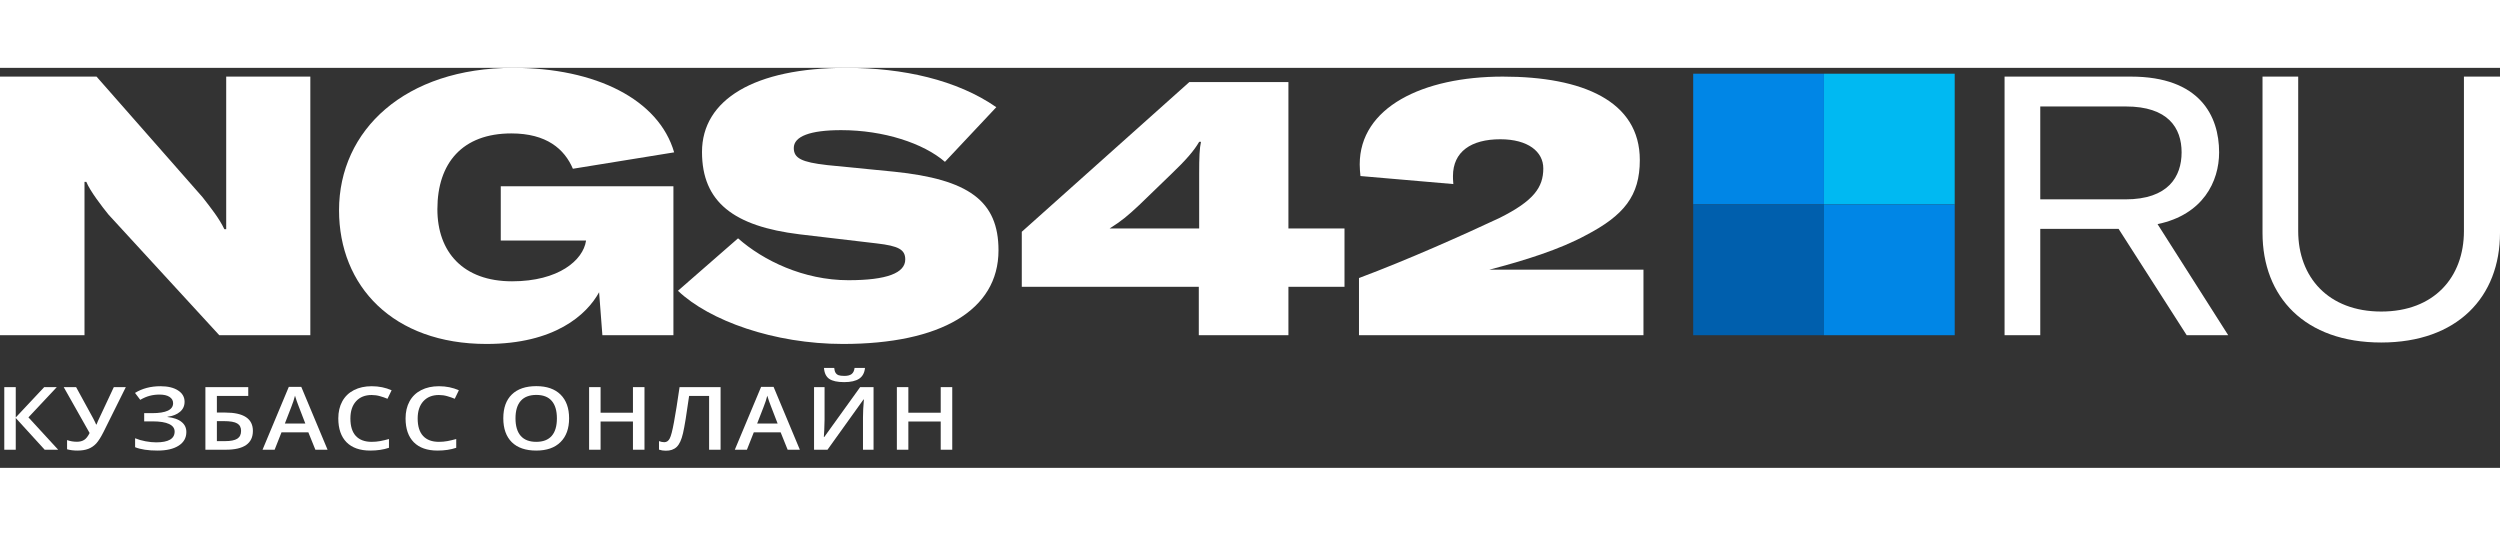
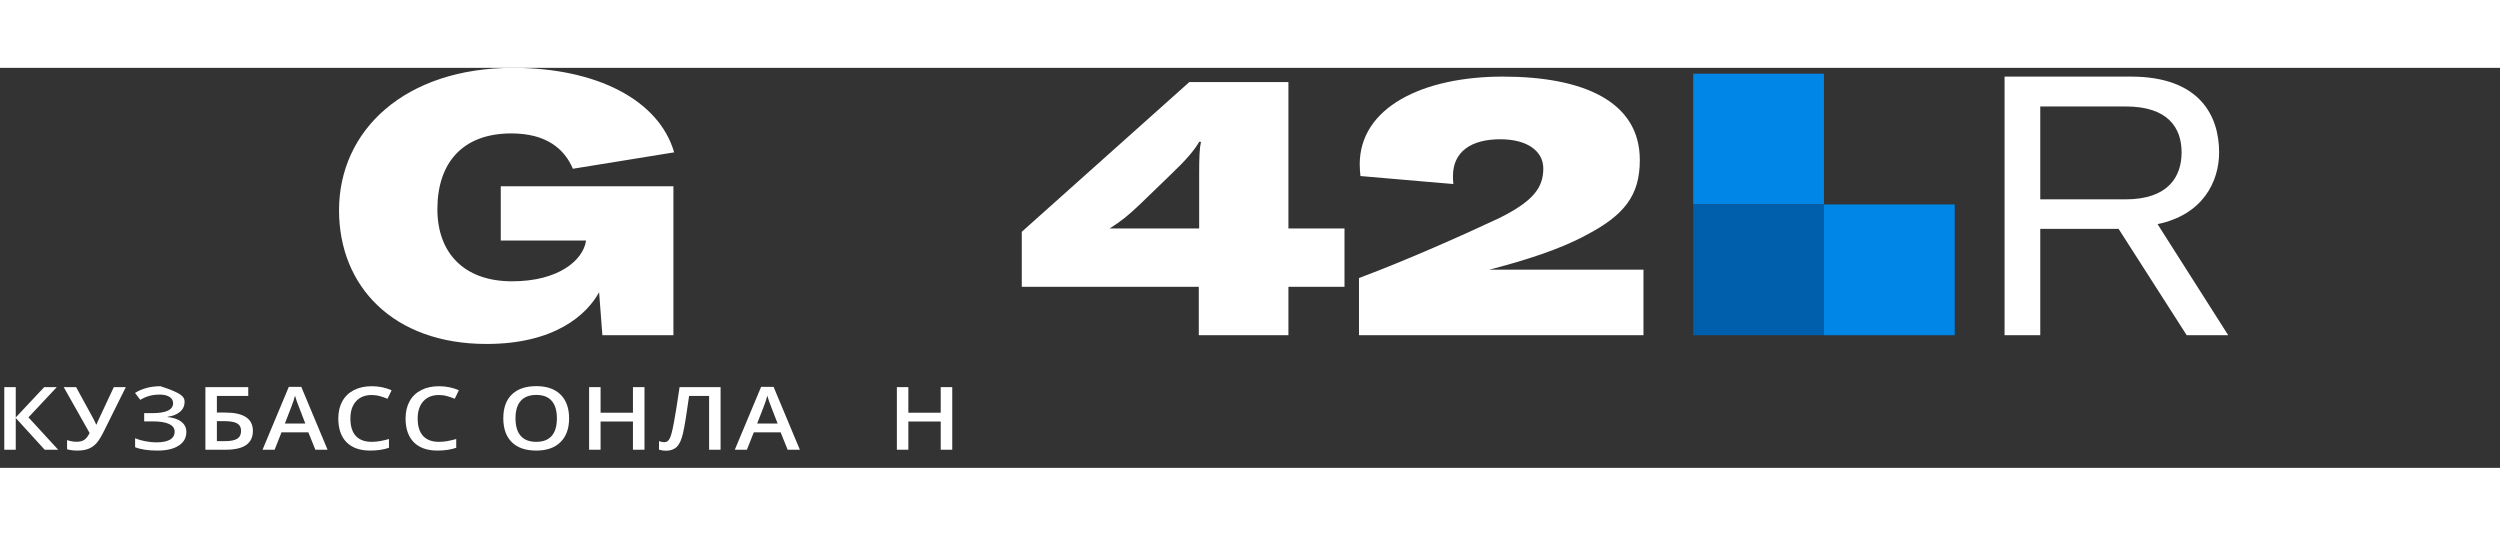
<svg xmlns="http://www.w3.org/2000/svg" width="112" height="24" viewBox="0 0 150 24" fill="none">
  <rect x="0" y="0" width="150" height="24" fill="#333333" stroke="none" />
-   <path d="M0 16.041H5.07V9.223V6.841H5.18C5.398 7.387 6.141 8.349 6.513 8.807L13.157 16.041H18.62V0.525H13.572V7.278V9.682H13.463C13.135 9.004 12.676 8.436 12.151 7.758L5.792 0.525H0V16.041Z" fill="white" />
  <path d="M29.193 16.566C33.28 16.566 35.203 14.818 35.946 13.463L36.143 16.041H40.405V7.103H30.046V10.359H35.16V10.381C34.985 11.539 33.521 12.807 30.723 12.807C27.795 12.807 26.243 11.059 26.243 8.48C26.243 5.704 27.751 3.934 30.679 3.934C32.799 3.934 33.87 4.874 34.373 6.054L40.449 5.07C39.531 1.901 35.75 0 30.789 0C24.298 0 20.342 3.737 20.342 8.545C20.342 13.091 23.577 16.566 29.193 16.566Z" fill="white" />
-   <path d="M50.578 16.566C56.413 16.566 59.91 14.555 59.91 10.949C59.91 7.977 58.117 6.688 53.637 6.229L49.638 5.835C48.086 5.66 47.627 5.42 47.627 4.808C47.627 4.109 48.611 3.737 50.468 3.737C53.025 3.737 55.407 4.524 56.697 5.639L59.778 2.36C57.418 0.721 54.184 0 50.774 0C45.267 0 42.12 1.901 42.12 5.048C42.12 8.064 44.043 9.507 47.977 9.988L52.61 10.534C53.921 10.687 54.315 10.905 54.315 11.496C54.315 12.304 53.222 12.741 50.905 12.741C48.217 12.741 45.791 11.561 44.283 10.228L40.677 13.375C42.557 15.167 46.447 16.566 50.578 16.566Z" fill="white" />
  <path d="M80.67 13.135V9.638H77.305V0.852H71.36L61.307 9.835V13.135H71.928V16.041H77.305V13.135H80.67ZM71.95 6.338V9.638H66.574C67.273 9.201 67.645 8.895 68.344 8.239L70.267 6.382C71.163 5.529 71.666 4.939 71.95 4.437H72.059C71.972 4.83 71.95 5.354 71.95 6.338Z" fill="white" />
  <path d="M81.539 16.041H98.608V12.107H89.363C91.483 11.561 93.603 10.884 95.133 10.053C97.449 8.851 98.389 7.671 98.389 5.529C98.389 1.989 94.958 0.525 90.172 0.525C85.342 0.525 81.583 2.382 81.583 5.792C81.583 6.054 81.605 6.25 81.627 6.491L87.2 6.972C87.178 6.731 87.178 6.6 87.178 6.491C87.178 5.027 88.27 4.284 90.019 4.284C91.68 4.284 92.598 5.027 92.598 6.032C92.598 7.168 92.029 7.977 89.975 9.004C87.833 10.009 84.468 11.517 81.539 12.61V16.041Z" fill="white" />
-   <path d="M117.282 0.351H109.437V8.196H117.282V0.351Z" fill="#00B9F2" />
  <path d="M109.437 0.351H101.592V8.196H109.437V0.351Z" fill="#0086E6" />
  <path d="M101.592 16.041L109.437 16.041L109.437 8.196L101.592 8.196L101.592 16.041Z" fill="#005FAD" />
  <path d="M109.437 16.041L117.283 16.041L117.283 8.196L109.437 8.196L109.437 16.041Z" fill="#0086E6" />
  <path d="M131.202 16.041H133.693L129.453 9.376C132.185 8.807 133.147 6.819 133.147 5.07C133.147 2.885 131.989 0.525 127.858 0.525H120.274V16.041H122.416V9.66H127.115L131.202 16.041ZM122.416 2.317H127.552C130.087 2.317 130.896 3.606 130.896 5.07C130.896 6.535 130.087 7.89 127.53 7.89H122.416V2.317Z" fill="white" />
-   <path d="M135.751 0.525V9.9C135.751 13.747 138.286 16.479 142.875 16.479C147.443 16.479 150 13.747 150 9.9V0.525H147.836V9.791C147.836 12.566 146.044 14.621 142.875 14.621C139.706 14.621 137.892 12.566 137.892 9.791V0.525H135.751Z" fill="white" />
  <path d="M3.49 22.912H2.68L0.945 21.008V22.912H0.257V19.156H0.945V20.975L2.652 19.156H3.407L1.706 20.97L3.49 22.912Z" fill="white" />
  <path d="M7.549 19.156L6.221 21.828C6.057 22.155 5.907 22.392 5.771 22.54C5.635 22.685 5.476 22.792 5.295 22.861C5.117 22.929 4.9 22.963 4.644 22.963C4.421 22.963 4.215 22.938 4.024 22.886V22.334C4.213 22.401 4.41 22.434 4.615 22.434C4.79 22.434 4.936 22.396 5.053 22.321C5.172 22.244 5.28 22.106 5.376 21.908L3.823 19.156H4.566L5.595 21.039C5.687 21.217 5.744 21.336 5.765 21.396H5.794C5.806 21.352 5.834 21.281 5.88 21.183L6.829 19.156H7.549Z" fill="white" />
-   <path d="M11.075 20.035C11.075 20.28 10.984 20.48 10.801 20.636C10.62 20.792 10.37 20.891 10.049 20.934V20.949C10.418 20.989 10.698 21.086 10.89 21.242C11.085 21.396 11.181 21.598 11.181 21.849C11.181 22.198 11.028 22.471 10.72 22.668C10.415 22.865 9.992 22.963 9.452 22.963C8.891 22.963 8.443 22.896 8.106 22.761V22.224C8.293 22.302 8.501 22.363 8.732 22.406C8.964 22.449 9.177 22.47 9.369 22.47C10.108 22.47 10.478 22.254 10.478 21.823C10.478 21.624 10.367 21.473 10.144 21.368C9.923 21.264 9.594 21.211 9.158 21.211H8.651V20.718H9.127C9.966 20.718 10.386 20.519 10.386 20.12C10.386 19.96 10.314 19.834 10.17 19.742C10.028 19.649 9.828 19.603 9.57 19.603C9.367 19.603 9.173 19.627 8.988 19.675C8.804 19.723 8.613 19.804 8.415 19.919L8.101 19.503C8.533 19.236 9.042 19.102 9.628 19.102C10.074 19.102 10.426 19.187 10.686 19.357C10.945 19.526 11.075 19.752 11.075 20.035Z" fill="white" />
+   <path d="M11.075 20.035C11.075 20.28 10.984 20.48 10.801 20.636C10.62 20.792 10.37 20.891 10.049 20.934V20.949C10.418 20.989 10.698 21.086 10.89 21.242C11.085 21.396 11.181 21.598 11.181 21.849C11.181 22.198 11.028 22.471 10.72 22.668C10.415 22.865 9.992 22.963 9.452 22.963C8.891 22.963 8.443 22.896 8.106 22.761V22.224C8.293 22.302 8.501 22.363 8.732 22.406C8.964 22.449 9.177 22.47 9.369 22.47C10.108 22.47 10.478 22.254 10.478 21.823C10.478 21.624 10.367 21.473 10.144 21.368C9.923 21.264 9.594 21.211 9.158 21.211H8.651V20.718H9.127C9.966 20.718 10.386 20.519 10.386 20.12C10.386 19.96 10.314 19.834 10.17 19.742C10.028 19.649 9.828 19.603 9.57 19.603C9.367 19.603 9.173 19.627 8.988 19.675C8.804 19.723 8.613 19.804 8.415 19.919L8.101 19.503C8.533 19.236 9.042 19.102 9.628 19.102C10.945 19.526 11.075 19.752 11.075 20.035Z" fill="white" />
  <path d="M15.174 21.782C15.174 22.535 14.632 22.912 13.549 22.912H12.324V19.156H14.895V19.683H13.013V20.682H13.514C14.621 20.682 15.174 21.049 15.174 21.782ZM13.013 22.396H13.508C13.839 22.396 14.081 22.348 14.235 22.252C14.388 22.154 14.465 21.997 14.465 21.782C14.465 21.575 14.387 21.425 14.232 21.335C14.078 21.242 13.809 21.196 13.425 21.196H13.013V22.396Z" fill="white" />
  <path d="M18.922 22.912L18.501 21.869H16.89L16.478 22.912H15.752L17.328 19.141H18.077L19.654 22.912H18.922ZM18.319 21.34L17.925 20.317C17.896 20.249 17.855 20.141 17.804 19.994C17.754 19.846 17.719 19.738 17.7 19.67C17.648 19.881 17.572 20.111 17.472 20.361L17.092 21.34H18.319Z" fill="white" />
  <path d="M22.298 19.629C21.902 19.629 21.591 19.754 21.364 20.004C21.137 20.254 21.024 20.599 21.024 21.039C21.024 21.5 21.132 21.849 21.349 22.085C21.569 22.321 21.885 22.439 22.298 22.439C22.476 22.439 22.649 22.424 22.816 22.393C22.984 22.361 23.157 22.32 23.338 22.27V22.796C23.008 22.908 22.633 22.963 22.214 22.963C21.597 22.963 21.124 22.797 20.793 22.465C20.463 22.131 20.298 21.654 20.298 21.034C20.298 20.644 20.377 20.302 20.537 20.009C20.698 19.716 20.931 19.492 21.234 19.336C21.538 19.18 21.894 19.102 22.303 19.102C22.734 19.102 23.131 19.183 23.497 19.344L23.249 19.855C23.107 19.795 22.956 19.743 22.796 19.698C22.639 19.652 22.473 19.629 22.298 19.629Z" fill="white" />
  <path d="M26.334 19.629C25.938 19.629 25.627 19.754 25.4 20.004C25.173 20.254 25.06 20.599 25.06 21.039C25.06 21.5 25.168 21.849 25.385 22.085C25.604 22.321 25.92 22.439 26.334 22.439C26.512 22.439 26.685 22.424 26.852 22.393C27.019 22.361 27.193 22.32 27.374 22.27V22.796C27.043 22.908 26.669 22.963 26.25 22.963C25.633 22.963 25.16 22.797 24.829 22.465C24.499 22.131 24.334 21.654 24.334 21.034C24.334 20.644 24.413 20.302 24.573 20.009C24.734 19.716 24.966 19.492 25.27 19.336C25.574 19.18 25.93 19.102 26.339 19.102C26.77 19.102 27.167 19.183 27.532 19.344L27.285 19.855C27.142 19.795 26.992 19.743 26.832 19.698C26.674 19.652 26.508 19.629 26.334 19.629Z" fill="white" />
  <path d="M34.146 21.029C34.146 21.64 33.974 22.116 33.63 22.455C33.288 22.794 32.803 22.963 32.175 22.963C31.539 22.963 31.05 22.796 30.708 22.46C30.368 22.122 30.198 21.644 30.198 21.024C30.198 20.404 30.369 19.928 30.711 19.596C31.055 19.263 31.544 19.097 32.18 19.097C32.807 19.097 33.291 19.266 33.633 19.603C33.975 19.941 34.146 20.416 34.146 21.029ZM30.93 21.029C30.93 21.491 31.034 21.843 31.244 22.082C31.453 22.32 31.764 22.439 32.175 22.439C32.584 22.439 32.892 22.321 33.1 22.085C33.309 21.849 33.414 21.497 33.414 21.029C33.414 20.568 33.31 20.219 33.103 19.981C32.897 19.743 32.59 19.624 32.18 19.624C31.767 19.624 31.455 19.743 31.244 19.981C31.034 20.219 30.93 20.568 30.93 21.029Z" fill="white" />
  <path d="M38.669 22.912H37.977V21.219H36.035V22.912H35.346V19.156H36.035V20.692H37.977V19.156H38.669V22.912Z" fill="white" />
  <path d="M43.235 22.912H42.546V19.683H41.347C41.195 20.779 41.073 21.525 40.981 21.92C40.891 22.316 40.763 22.592 40.598 22.748C40.433 22.902 40.214 22.976 39.941 22.971C39.801 22.971 39.667 22.95 39.54 22.907V22.396C39.65 22.439 39.756 22.46 39.86 22.46C39.998 22.46 40.106 22.386 40.183 22.239C40.262 22.09 40.347 21.762 40.439 21.255C40.534 20.748 40.645 20.049 40.774 19.156H43.235V22.912Z" fill="white" />
  <path d="M47.259 22.912L46.839 21.869H45.227L44.815 22.912H44.089L45.666 19.141H46.415L47.991 22.912H47.259ZM46.657 21.34L46.262 20.317C46.233 20.249 46.193 20.141 46.141 19.994C46.091 19.846 46.056 19.738 46.037 19.67C45.985 19.881 45.91 20.111 45.81 20.361L45.429 21.34H46.657Z" fill="white" />
-   <path d="M48.843 19.156H49.474V21.109C49.474 21.312 49.468 21.519 49.456 21.728C49.445 21.935 49.436 22.075 49.431 22.149H49.456L51.609 19.156H52.413V22.912H51.779V20.975C51.779 20.679 51.797 20.319 51.834 19.896H51.811L49.65 22.912H48.843V19.156ZM50.65 18.856C50.242 18.856 49.944 18.791 49.753 18.66C49.565 18.529 49.46 18.309 49.439 18.003H50.053C50.065 18.126 50.09 18.222 50.131 18.29C50.173 18.359 50.233 18.409 50.309 18.439C50.388 18.468 50.507 18.483 50.667 18.483C50.855 18.483 50.998 18.446 51.096 18.373C51.194 18.297 51.254 18.174 51.275 18.003H51.9C51.871 18.297 51.755 18.513 51.552 18.65C51.348 18.787 51.047 18.856 50.65 18.856Z" fill="white" />
  <path d="M57.135 22.912H56.443V21.219H54.501V22.912H53.812V19.156H54.501V20.692H56.443V19.156H57.135V22.912Z" fill="white" />
</svg>